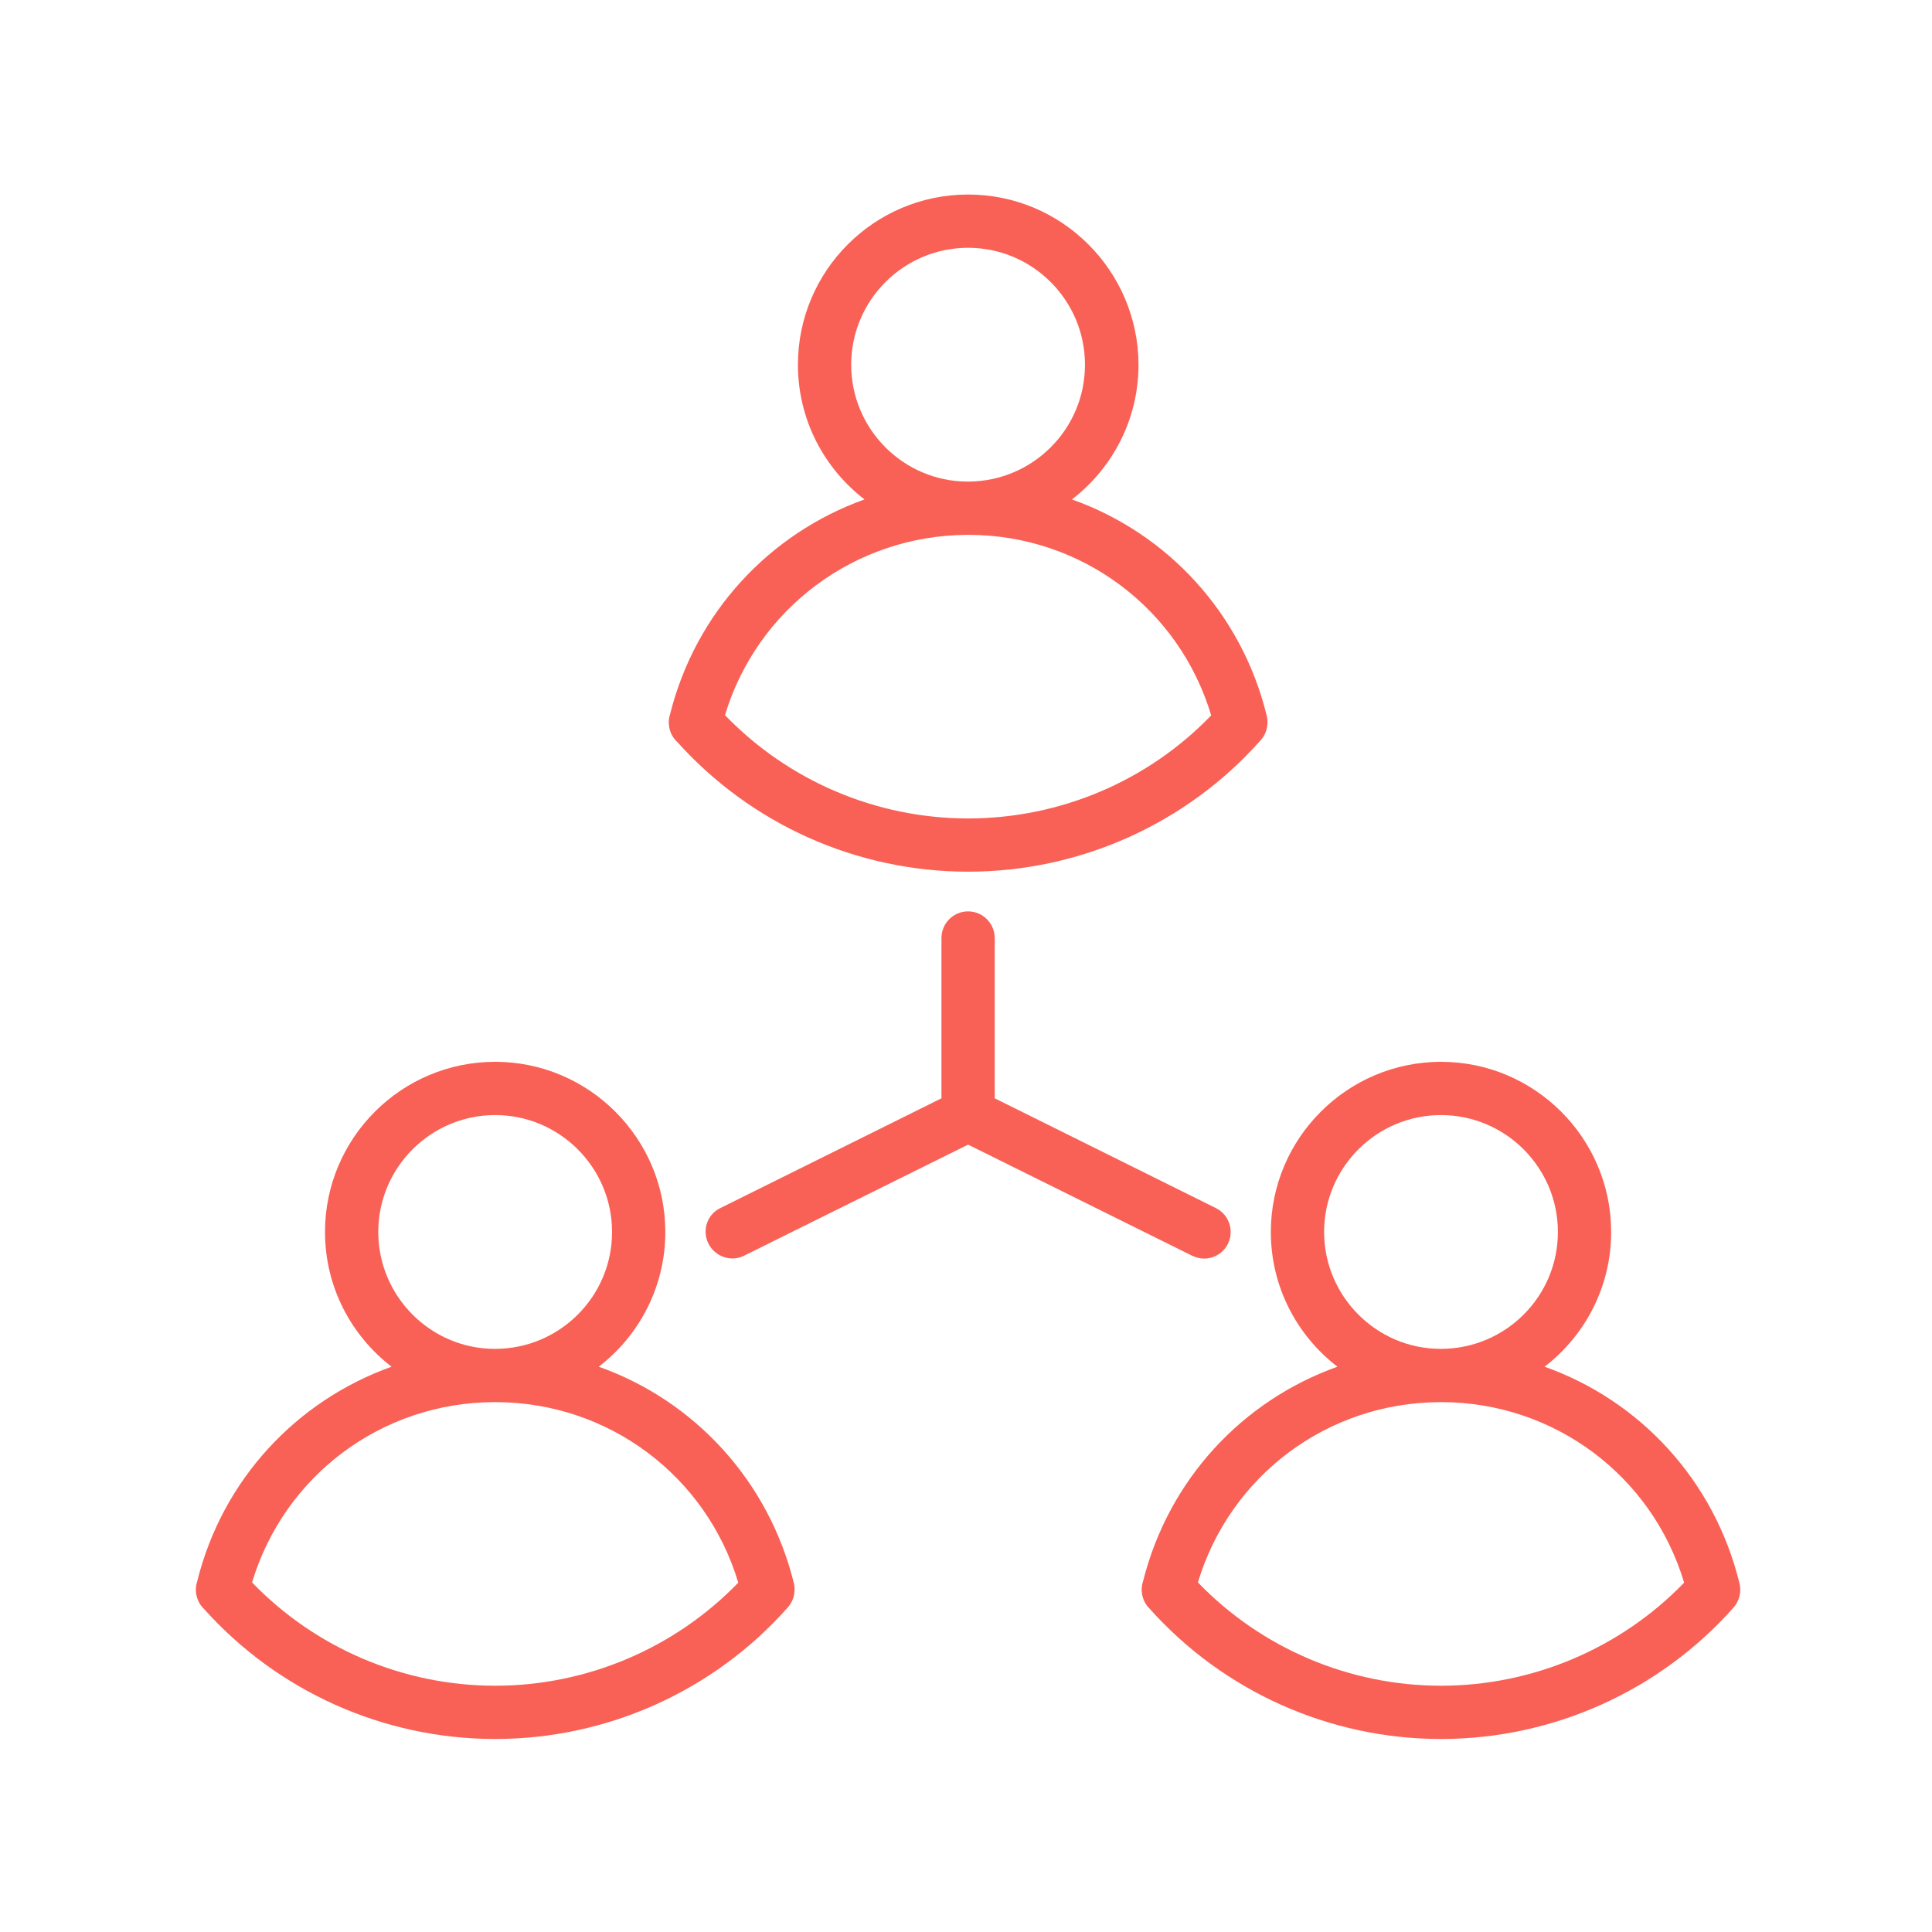
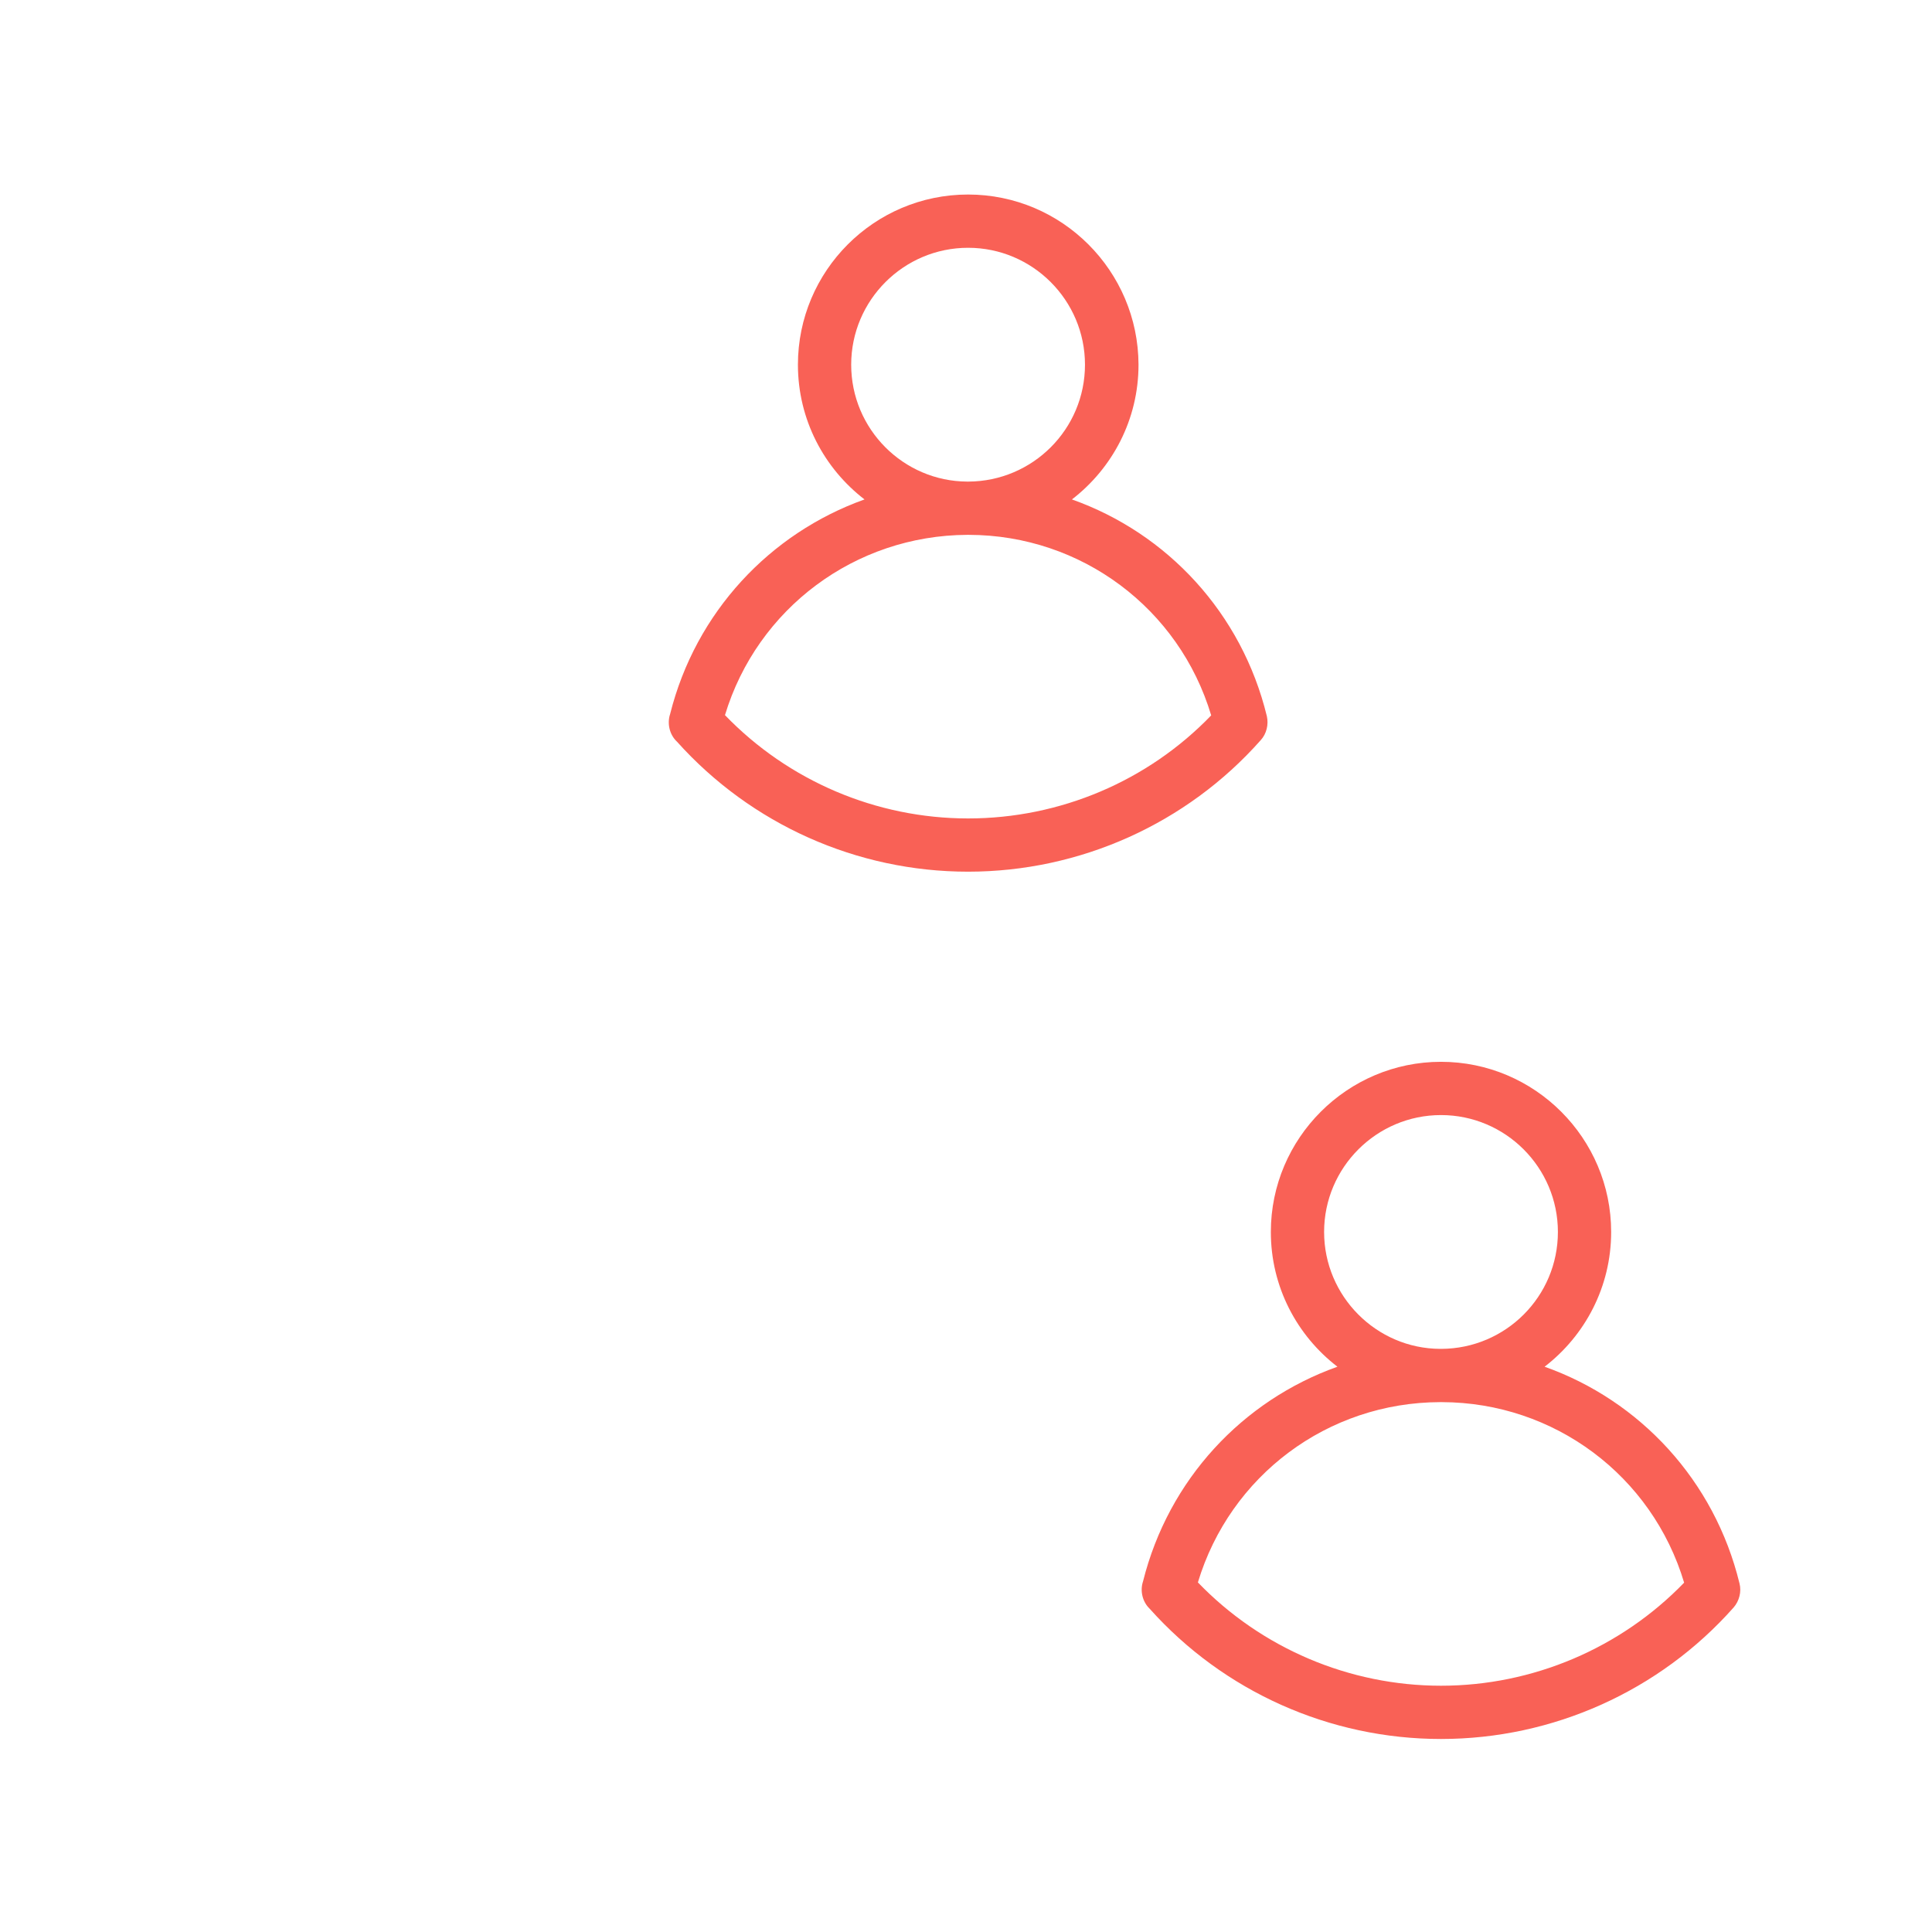
<svg xmlns="http://www.w3.org/2000/svg" width="512" viewBox="0 0 384 384" height="512" preserveAspectRatio="xMidYMid meet">
  <defs>
    <clipPath id="cd39e7619c">
-       <path d="M 38.398 211 L 158 211 L 158 345.898 L 38.398 345.898 Z M 38.398 211 " clip-rule="nonzero" />
-     </clipPath>
+       </clipPath>
    <clipPath id="dfd3b60f9a">
      <path d="M 226 211 L 345.898 211 L 345.898 345.898 L 226 345.898 Z M 226 211 " clip-rule="nonzero" />
    </clipPath>
    <clipPath id="2e5b0cfffe">
      <path d="M 132 38.398 L 252 38.398 L 252 174 L 132 174 Z M 132 38.398 " clip-rule="nonzero" />
    </clipPath>
  </defs>
  <g clip-path="url(#cd39e7619c)">
-     <path fill="#f96156" d="M 119.008 271.645 C 127.051 265.453 132.238 255.766 132.238 244.863 C 132.238 226.234 117.047 211.043 98.418 211.043 C 79.734 211.043 64.598 226.234 64.598 244.863 C 64.598 255.766 69.785 265.453 77.828 271.645 C 58.988 278.367 44.223 294.031 39.195 314.305 C 38.559 316.207 39.09 318.379 40.516 319.754 C 55.23 336.215 76.297 345.637 98.418 345.637 C 120.648 345.637 141.871 336.109 156.582 319.488 C 157.75 318.219 158.172 316.367 157.801 314.727 C 152.773 294.246 137.953 278.367 119.008 271.645 Z M 75.184 244.863 C 75.184 232.055 85.609 221.629 98.418 221.629 C 111.227 221.629 121.652 232.055 121.652 244.863 C 121.652 257.672 111.277 268.047 98.473 268.098 C 98.418 268.098 98.418 268.098 98.363 268.098 C 98.312 268.098 98.312 268.098 98.258 268.098 C 85.559 268.047 75.184 257.621 75.184 244.863 Z M 98.418 335.051 C 80.16 335.051 62.691 327.586 50.098 314.516 C 56.5 293.293 75.871 278.738 98.258 278.684 C 98.312 278.684 98.363 278.684 98.418 278.684 C 98.473 278.684 98.523 278.684 98.578 278.684 C 120.965 278.738 140.387 293.344 146.738 314.566 C 134.145 327.586 116.676 335.051 98.418 335.051 Z M 98.418 335.051 " fill-opacity="1" fill-rule="nonzero" />
-   </g>
+     </g>
  <g clip-path="url(#dfd3b60f9a)">
    <path fill="#f96156" d="M 345.742 314.727 C 340.766 294.246 325.945 278.367 307 271.645 C 315.043 265.453 320.23 255.766 320.23 244.863 C 320.23 226.234 305.043 211.043 286.41 211.043 C 267.781 211.043 252.59 226.234 252.59 244.863 C 252.59 255.766 257.777 265.453 265.824 271.645 C 246.98 278.367 232.27 294.031 227.188 314.305 C 226.551 316.207 227.082 318.379 228.512 319.754 C 243.223 336.215 264.289 345.637 286.41 345.637 C 308.641 345.637 329.863 336.109 344.578 319.488 C 345.688 318.219 346.164 316.367 345.742 314.727 Z M 263.176 244.863 C 263.176 232.055 273.602 221.629 286.41 221.629 C 299.219 221.629 309.645 232.055 309.645 244.863 C 309.645 257.672 299.273 268.047 286.465 268.098 C 286.41 268.098 286.41 268.098 286.359 268.098 C 286.305 268.098 286.305 268.098 286.254 268.098 C 273.551 268.047 263.176 257.621 263.176 244.863 Z M 286.41 335.051 C 268.152 335.051 250.688 327.586 238.09 314.516 C 244.492 293.293 263.863 278.738 286.254 278.684 C 286.305 278.684 286.359 278.684 286.41 278.684 C 286.465 278.684 286.516 278.684 286.57 278.684 C 308.957 278.738 328.383 293.344 334.734 314.566 C 322.137 327.586 304.672 335.051 286.41 335.051 Z M 286.41 335.051 " fill-opacity="1" fill-rule="nonzero" />
  </g>
  <g clip-path="url(#2e5b0cfffe)">
    <path fill="#f96156" d="M 134.566 147.426 C 149.281 163.836 170.293 173.254 192.414 173.254 C 214.645 173.254 235.867 163.73 250.582 147.109 C 251.746 145.84 252.168 143.988 251.797 142.348 C 246.824 121.863 232.004 105.988 213.055 99.266 C 221.102 93.074 226.289 83.387 226.289 72.484 C 226.234 53.855 211.098 38.664 192.414 38.664 C 173.73 38.664 158.594 53.855 158.594 72.484 C 158.594 83.387 163.781 93.074 171.828 99.266 C 153.039 105.988 138.27 121.652 133.191 141.922 C 132.555 143.828 133.086 146.051 134.566 147.426 Z M 169.18 72.484 C 169.18 59.676 179.605 49.25 192.414 49.25 C 205.223 49.25 215.648 59.676 215.648 72.484 C 215.648 85.293 205.277 95.664 192.469 95.719 C 192.414 95.719 192.414 95.719 192.363 95.719 C 192.309 95.719 192.309 95.719 192.254 95.719 C 179.555 95.664 169.18 85.293 169.18 72.484 Z M 192.254 106.305 C 192.309 106.305 192.363 106.305 192.414 106.305 C 192.469 106.305 192.52 106.305 192.574 106.305 C 214.961 106.355 234.387 120.965 240.734 142.188 C 228.141 155.262 210.676 162.672 192.414 162.672 C 174.156 162.672 156.691 155.207 144.094 142.137 C 150.496 120.965 169.922 106.41 192.254 106.305 Z M 192.254 106.305 " fill-opacity="1" fill-rule="nonzero" />
  </g>
-   <path fill="#f96156" d="M 239.309 250.156 C 241.266 250.156 243.117 249.098 244.07 247.191 C 244.441 246.453 244.602 245.656 244.602 244.863 C 244.602 242.906 243.543 241.055 241.637 240.102 L 197.707 218.297 L 197.707 186.434 C 197.707 183.523 195.324 181.141 192.414 181.141 C 189.504 181.141 187.121 183.523 187.121 186.434 L 187.121 218.297 L 143.195 240.102 C 140.547 241.371 139.488 244.547 140.812 247.191 C 142.137 249.785 145.309 250.898 147.902 249.574 L 192.414 227.504 L 236.926 249.574 C 237.719 249.945 238.512 250.156 239.309 250.156 Z M 239.309 250.156 " fill-opacity="1" fill-rule="nonzero" />
</svg>